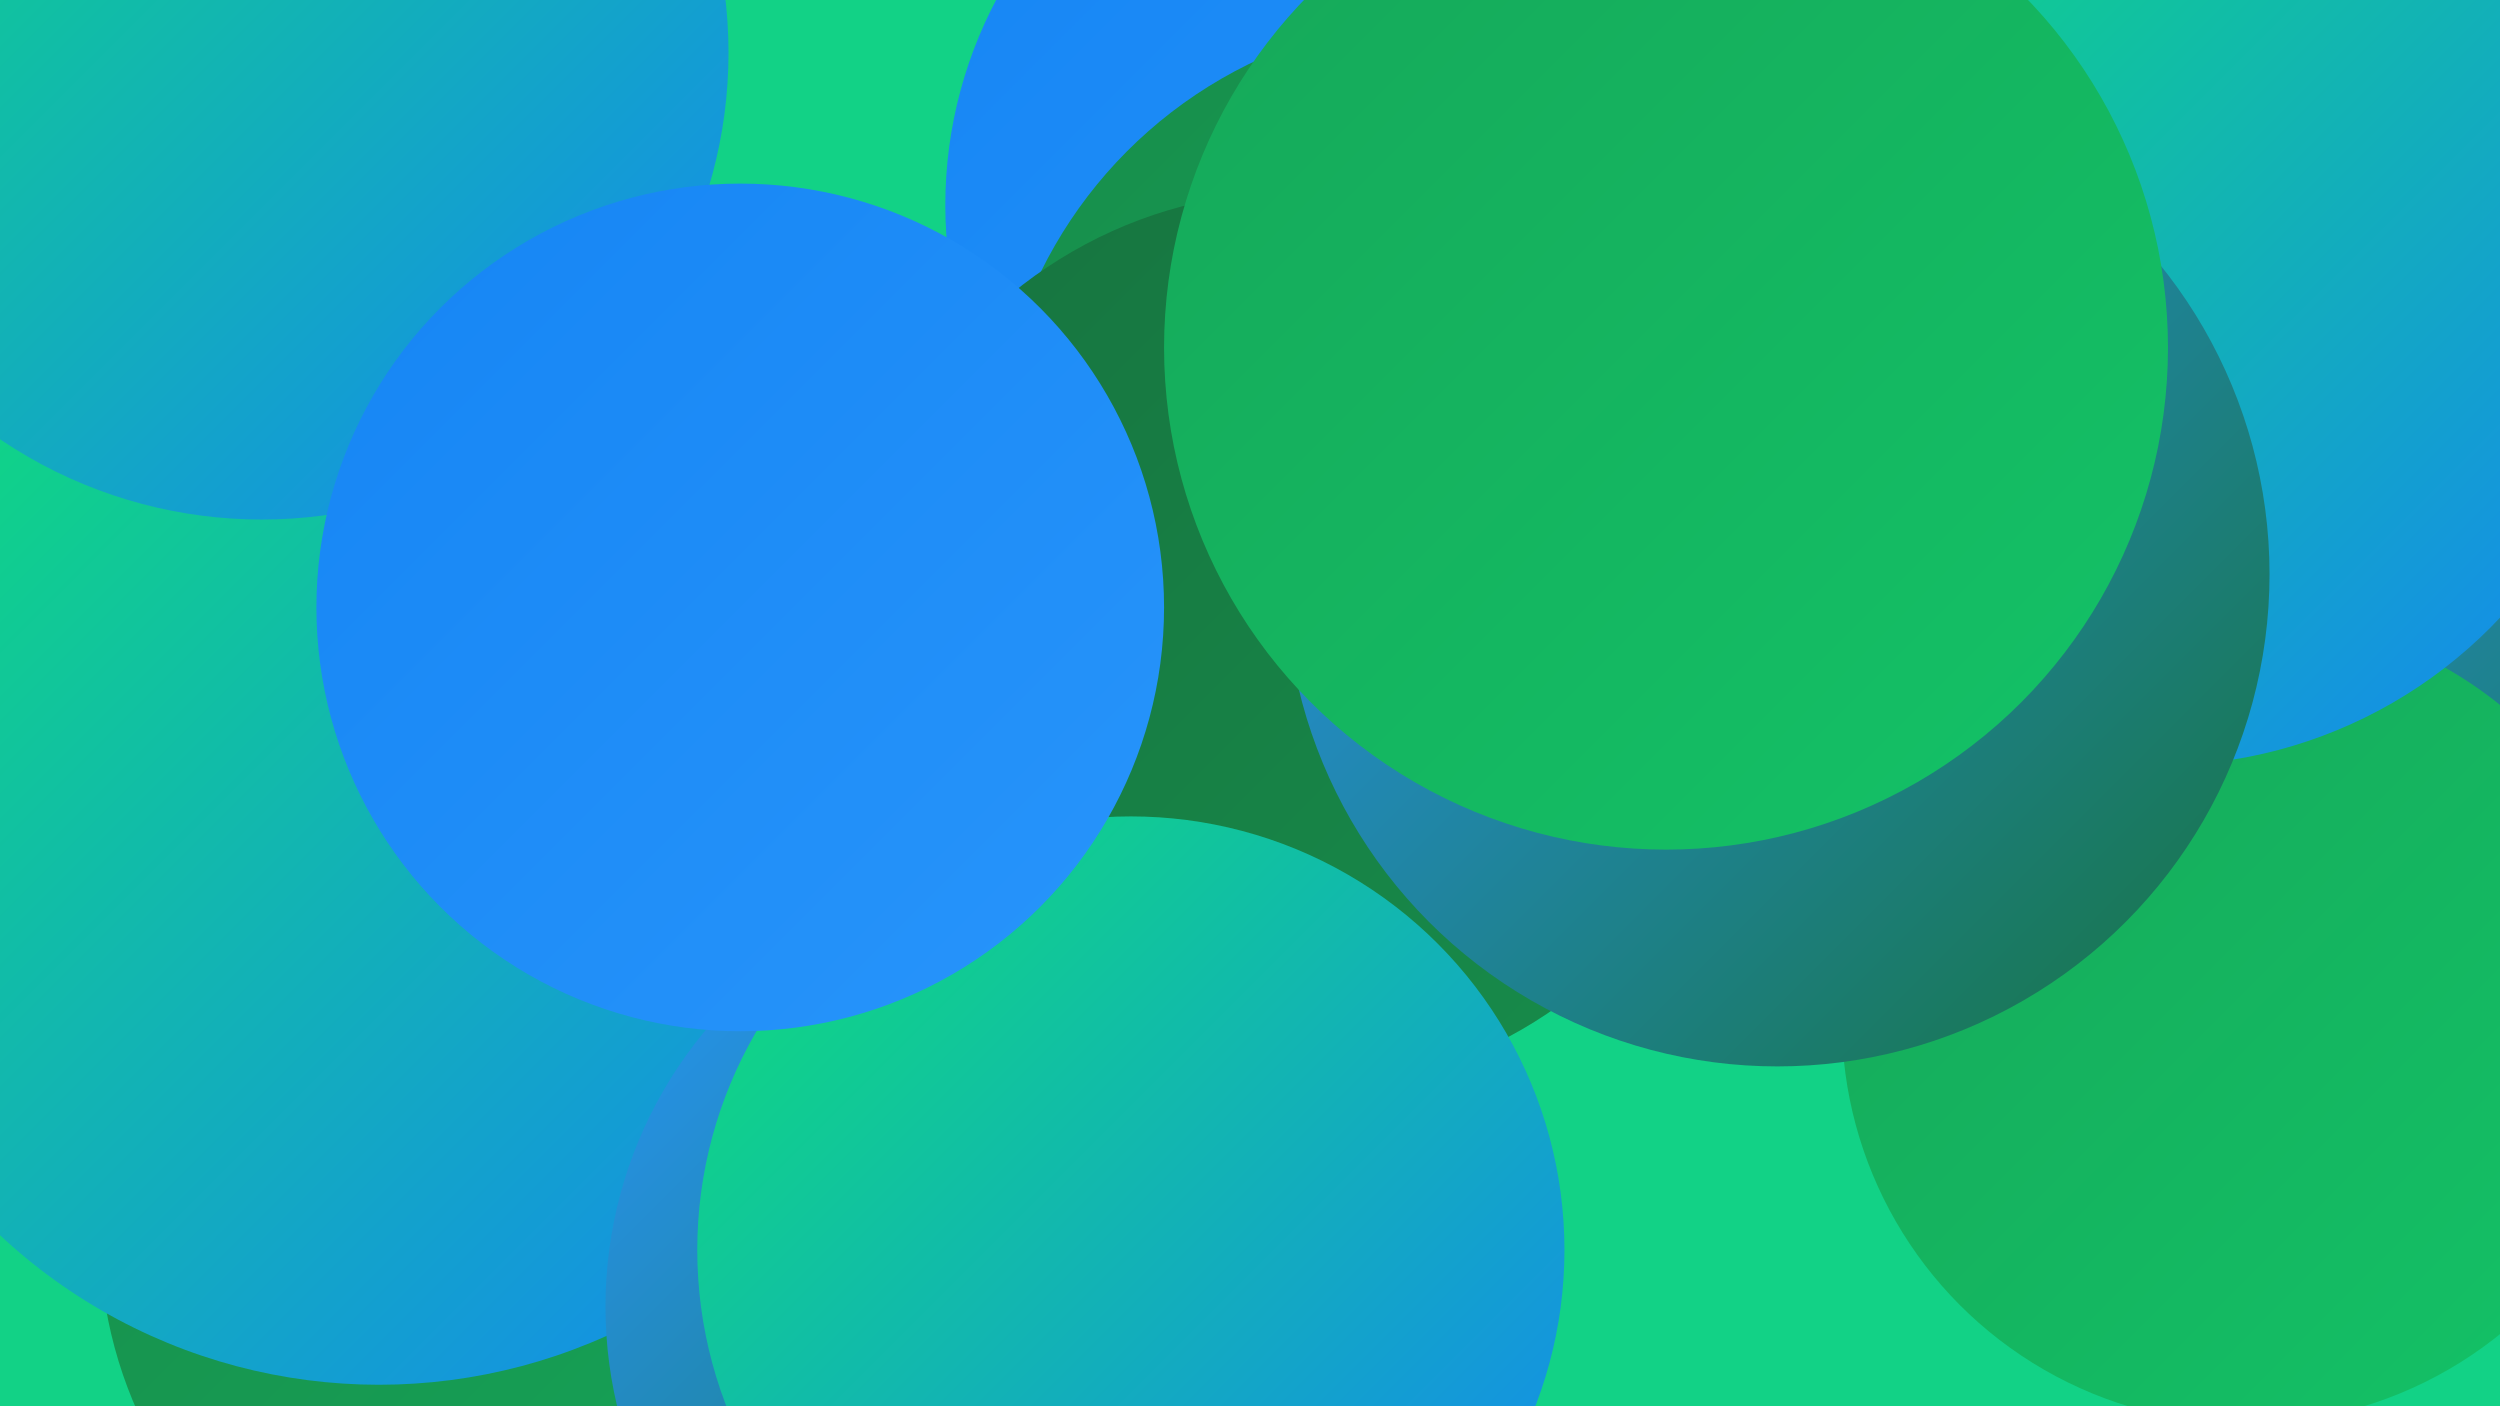
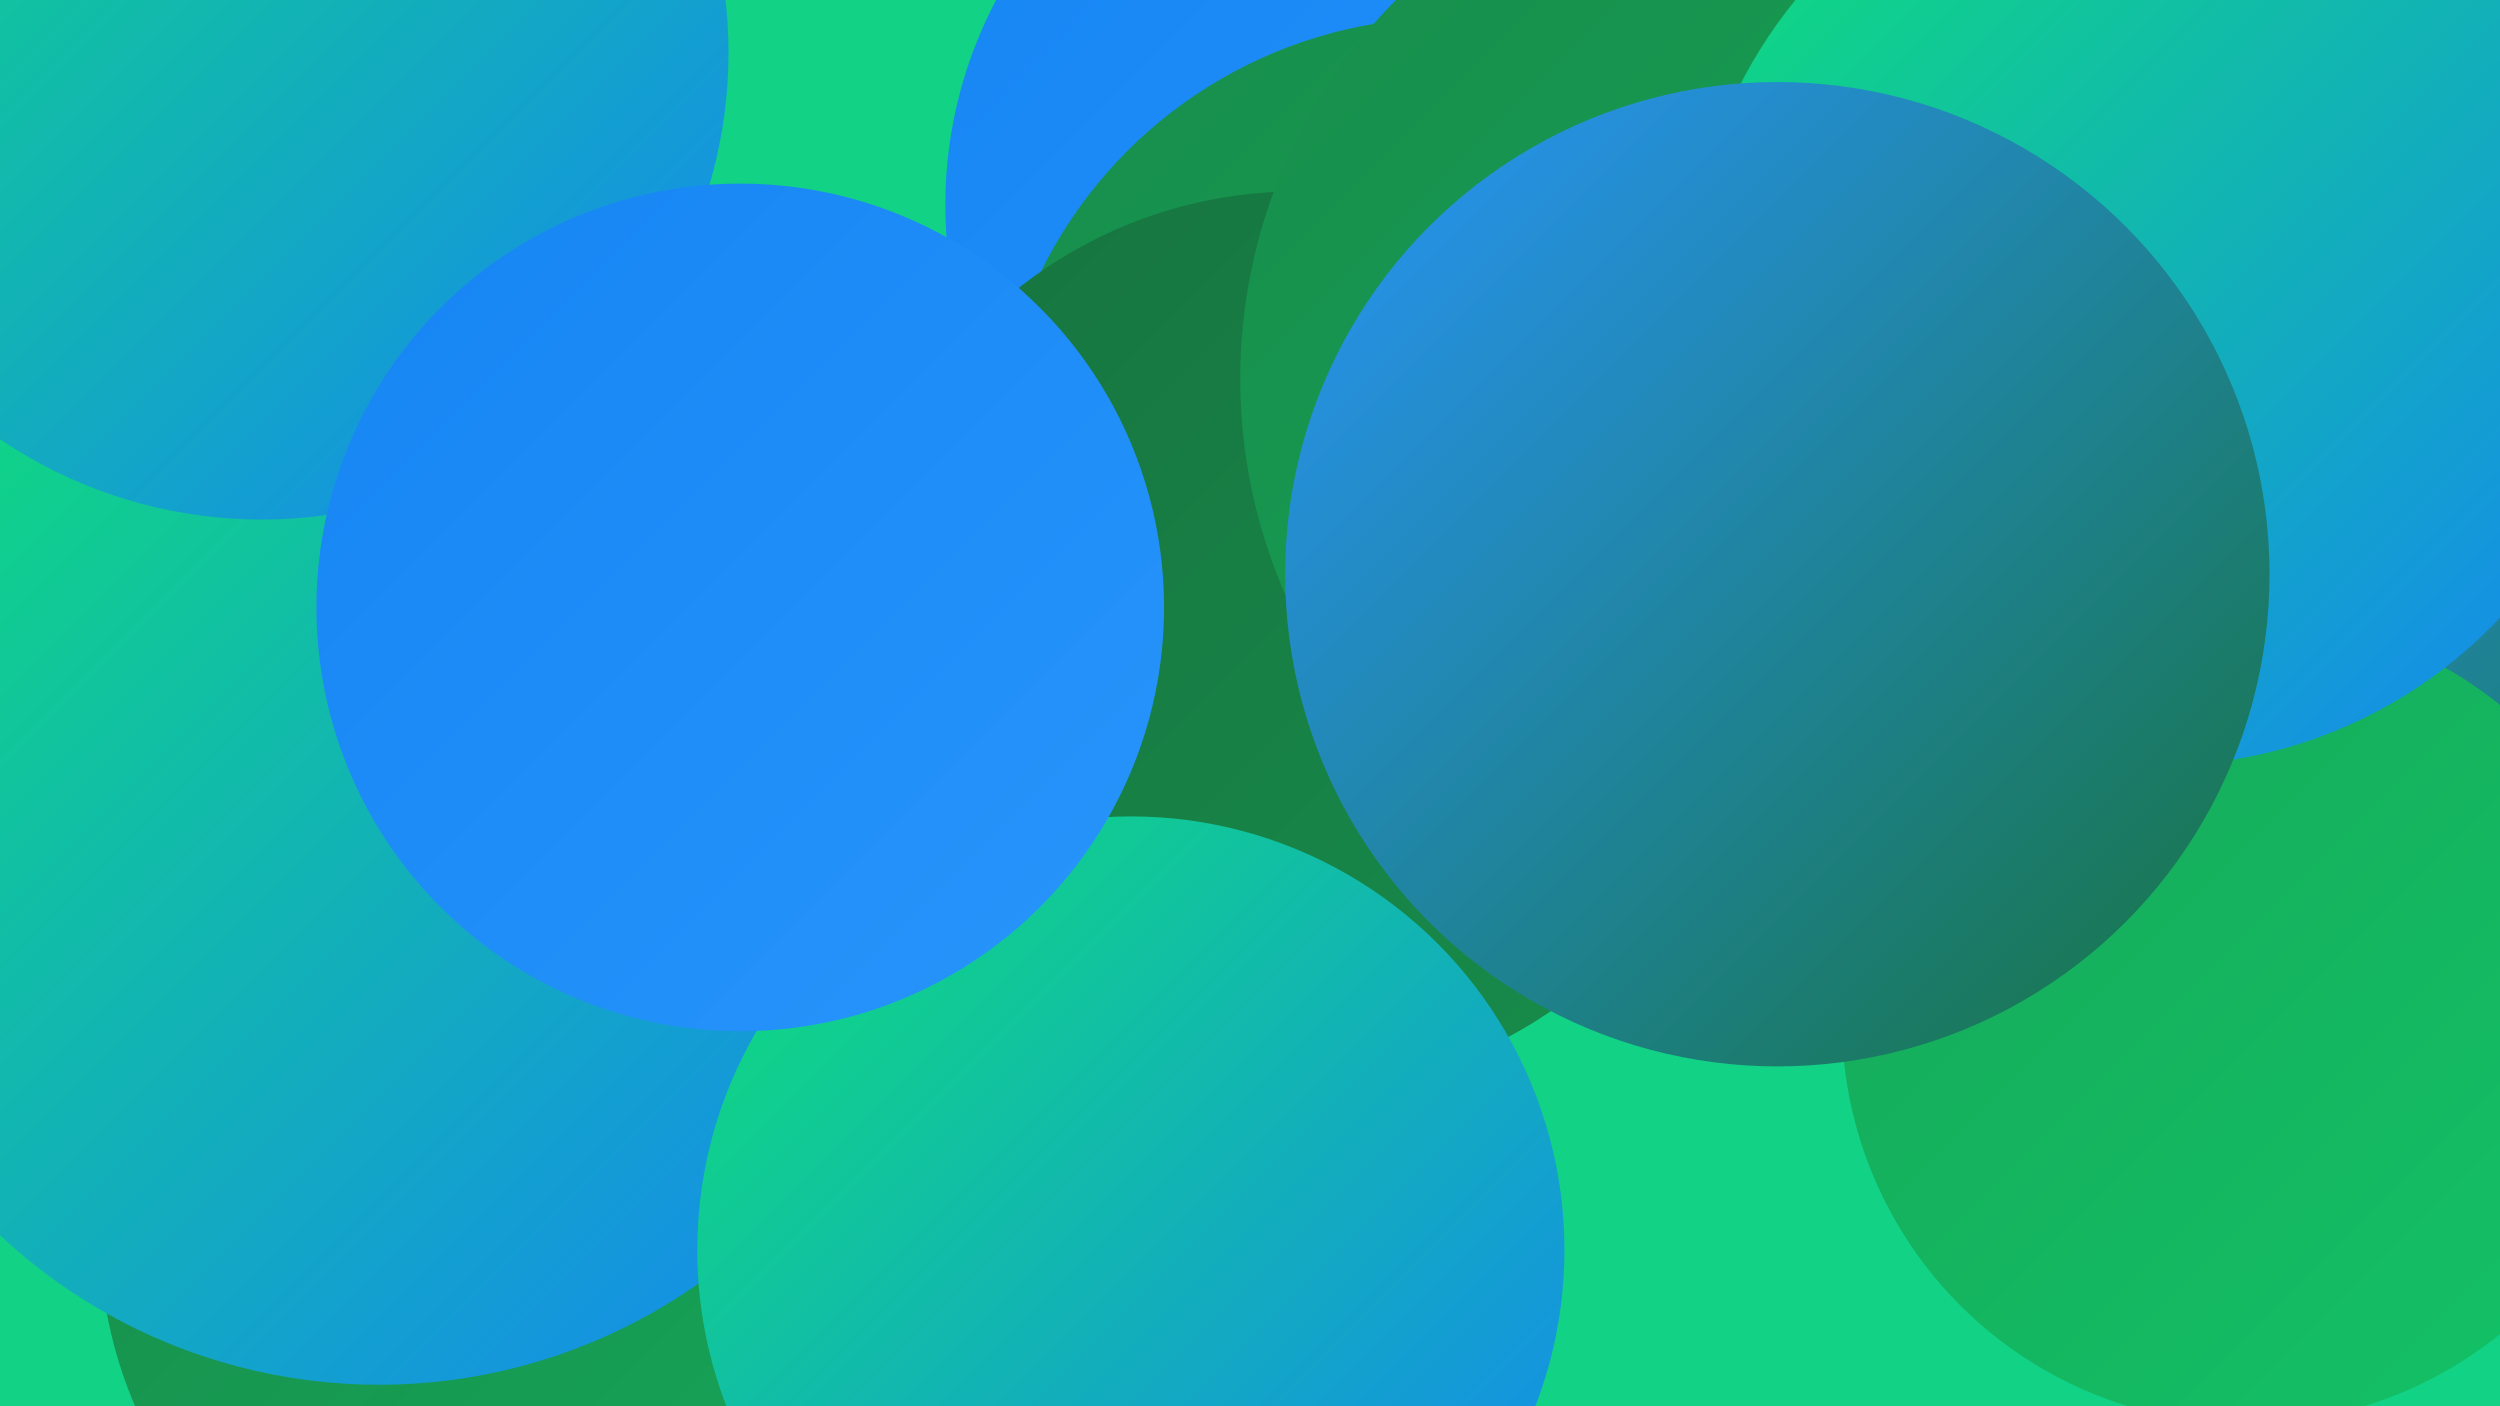
<svg xmlns="http://www.w3.org/2000/svg" width="1280" height="720">
  <defs>
    <linearGradient id="grad0" x1="0%" y1="0%" x2="100%" y2="100%">
      <stop offset="0%" style="stop-color:#17733f;stop-opacity:1" />
      <stop offset="100%" style="stop-color:#178d4b;stop-opacity:1" />
    </linearGradient>
    <linearGradient id="grad1" x1="0%" y1="0%" x2="100%" y2="100%">
      <stop offset="0%" style="stop-color:#178d4b;stop-opacity:1" />
      <stop offset="100%" style="stop-color:#16a759;stop-opacity:1" />
    </linearGradient>
    <linearGradient id="grad2" x1="0%" y1="0%" x2="100%" y2="100%">
      <stop offset="0%" style="stop-color:#16a759;stop-opacity:1" />
      <stop offset="100%" style="stop-color:#13c367;stop-opacity:1" />
    </linearGradient>
    <linearGradient id="grad3" x1="0%" y1="0%" x2="100%" y2="100%">
      <stop offset="0%" style="stop-color:#13c367;stop-opacity:1" />
      <stop offset="100%" style="stop-color:#0fe076;stop-opacity:1" />
    </linearGradient>
    <linearGradient id="grad4" x1="0%" y1="0%" x2="100%" y2="100%">
      <stop offset="0%" style="stop-color:#0fe076;stop-opacity:1" />
      <stop offset="100%" style="stop-color:#1585f4;stop-opacity:1" />
    </linearGradient>
    <linearGradient id="grad5" x1="0%" y1="0%" x2="100%" y2="100%">
      <stop offset="0%" style="stop-color:#1585f4;stop-opacity:1" />
      <stop offset="100%" style="stop-color:#2895fb;stop-opacity:1" />
    </linearGradient>
    <linearGradient id="grad6" x1="0%" y1="0%" x2="100%" y2="100%">
      <stop offset="0%" style="stop-color:#2895fb;stop-opacity:1" />
      <stop offset="100%" style="stop-color:#17733f;stop-opacity:1" />
    </linearGradient>
  </defs>
  <rect width="1280" height="720" fill="#12d286" />
  <circle cx="623" cy="404" r="193" fill="url(#grad4)" />
  <circle cx="1172" cy="378" r="272" fill="url(#grad6)" />
  <circle cx="998" cy="172" r="231" fill="url(#grad0)" />
  <circle cx="518" cy="455" r="191" fill="url(#grad2)" />
  <circle cx="709" cy="105" r="225" fill="url(#grad5)" />
  <circle cx="742" cy="242" r="233" fill="url(#grad1)" />
  <circle cx="398" cy="380" r="209" fill="url(#grad6)" />
  <circle cx="273" cy="632" r="222" fill="url(#grad1)" />
  <circle cx="664" cy="328" r="230" fill="url(#grad0)" />
  <circle cx="194" cy="425" r="284" fill="url(#grad4)" />
  <circle cx="134" cy="27" r="239" fill="url(#grad4)" />
  <circle cx="1150" cy="522" r="207" fill="url(#grad2)" />
  <circle cx="885" cy="295" r="191" fill="url(#grad3)" />
  <circle cx="911" cy="194" r="276" fill="url(#grad1)" />
-   <circle cx="531" cy="669" r="221" fill="url(#grad6)" />
  <circle cx="1105" cy="152" r="240" fill="url(#grad4)" />
  <circle cx="910" cy="294" r="252" fill="url(#grad6)" />
  <circle cx="579" cy="640" r="222" fill="url(#grad4)" />
  <circle cx="379" cy="311" r="217" fill="url(#grad5)" />
-   <circle cx="853" cy="178" r="257" fill="url(#grad2)" />
</svg>